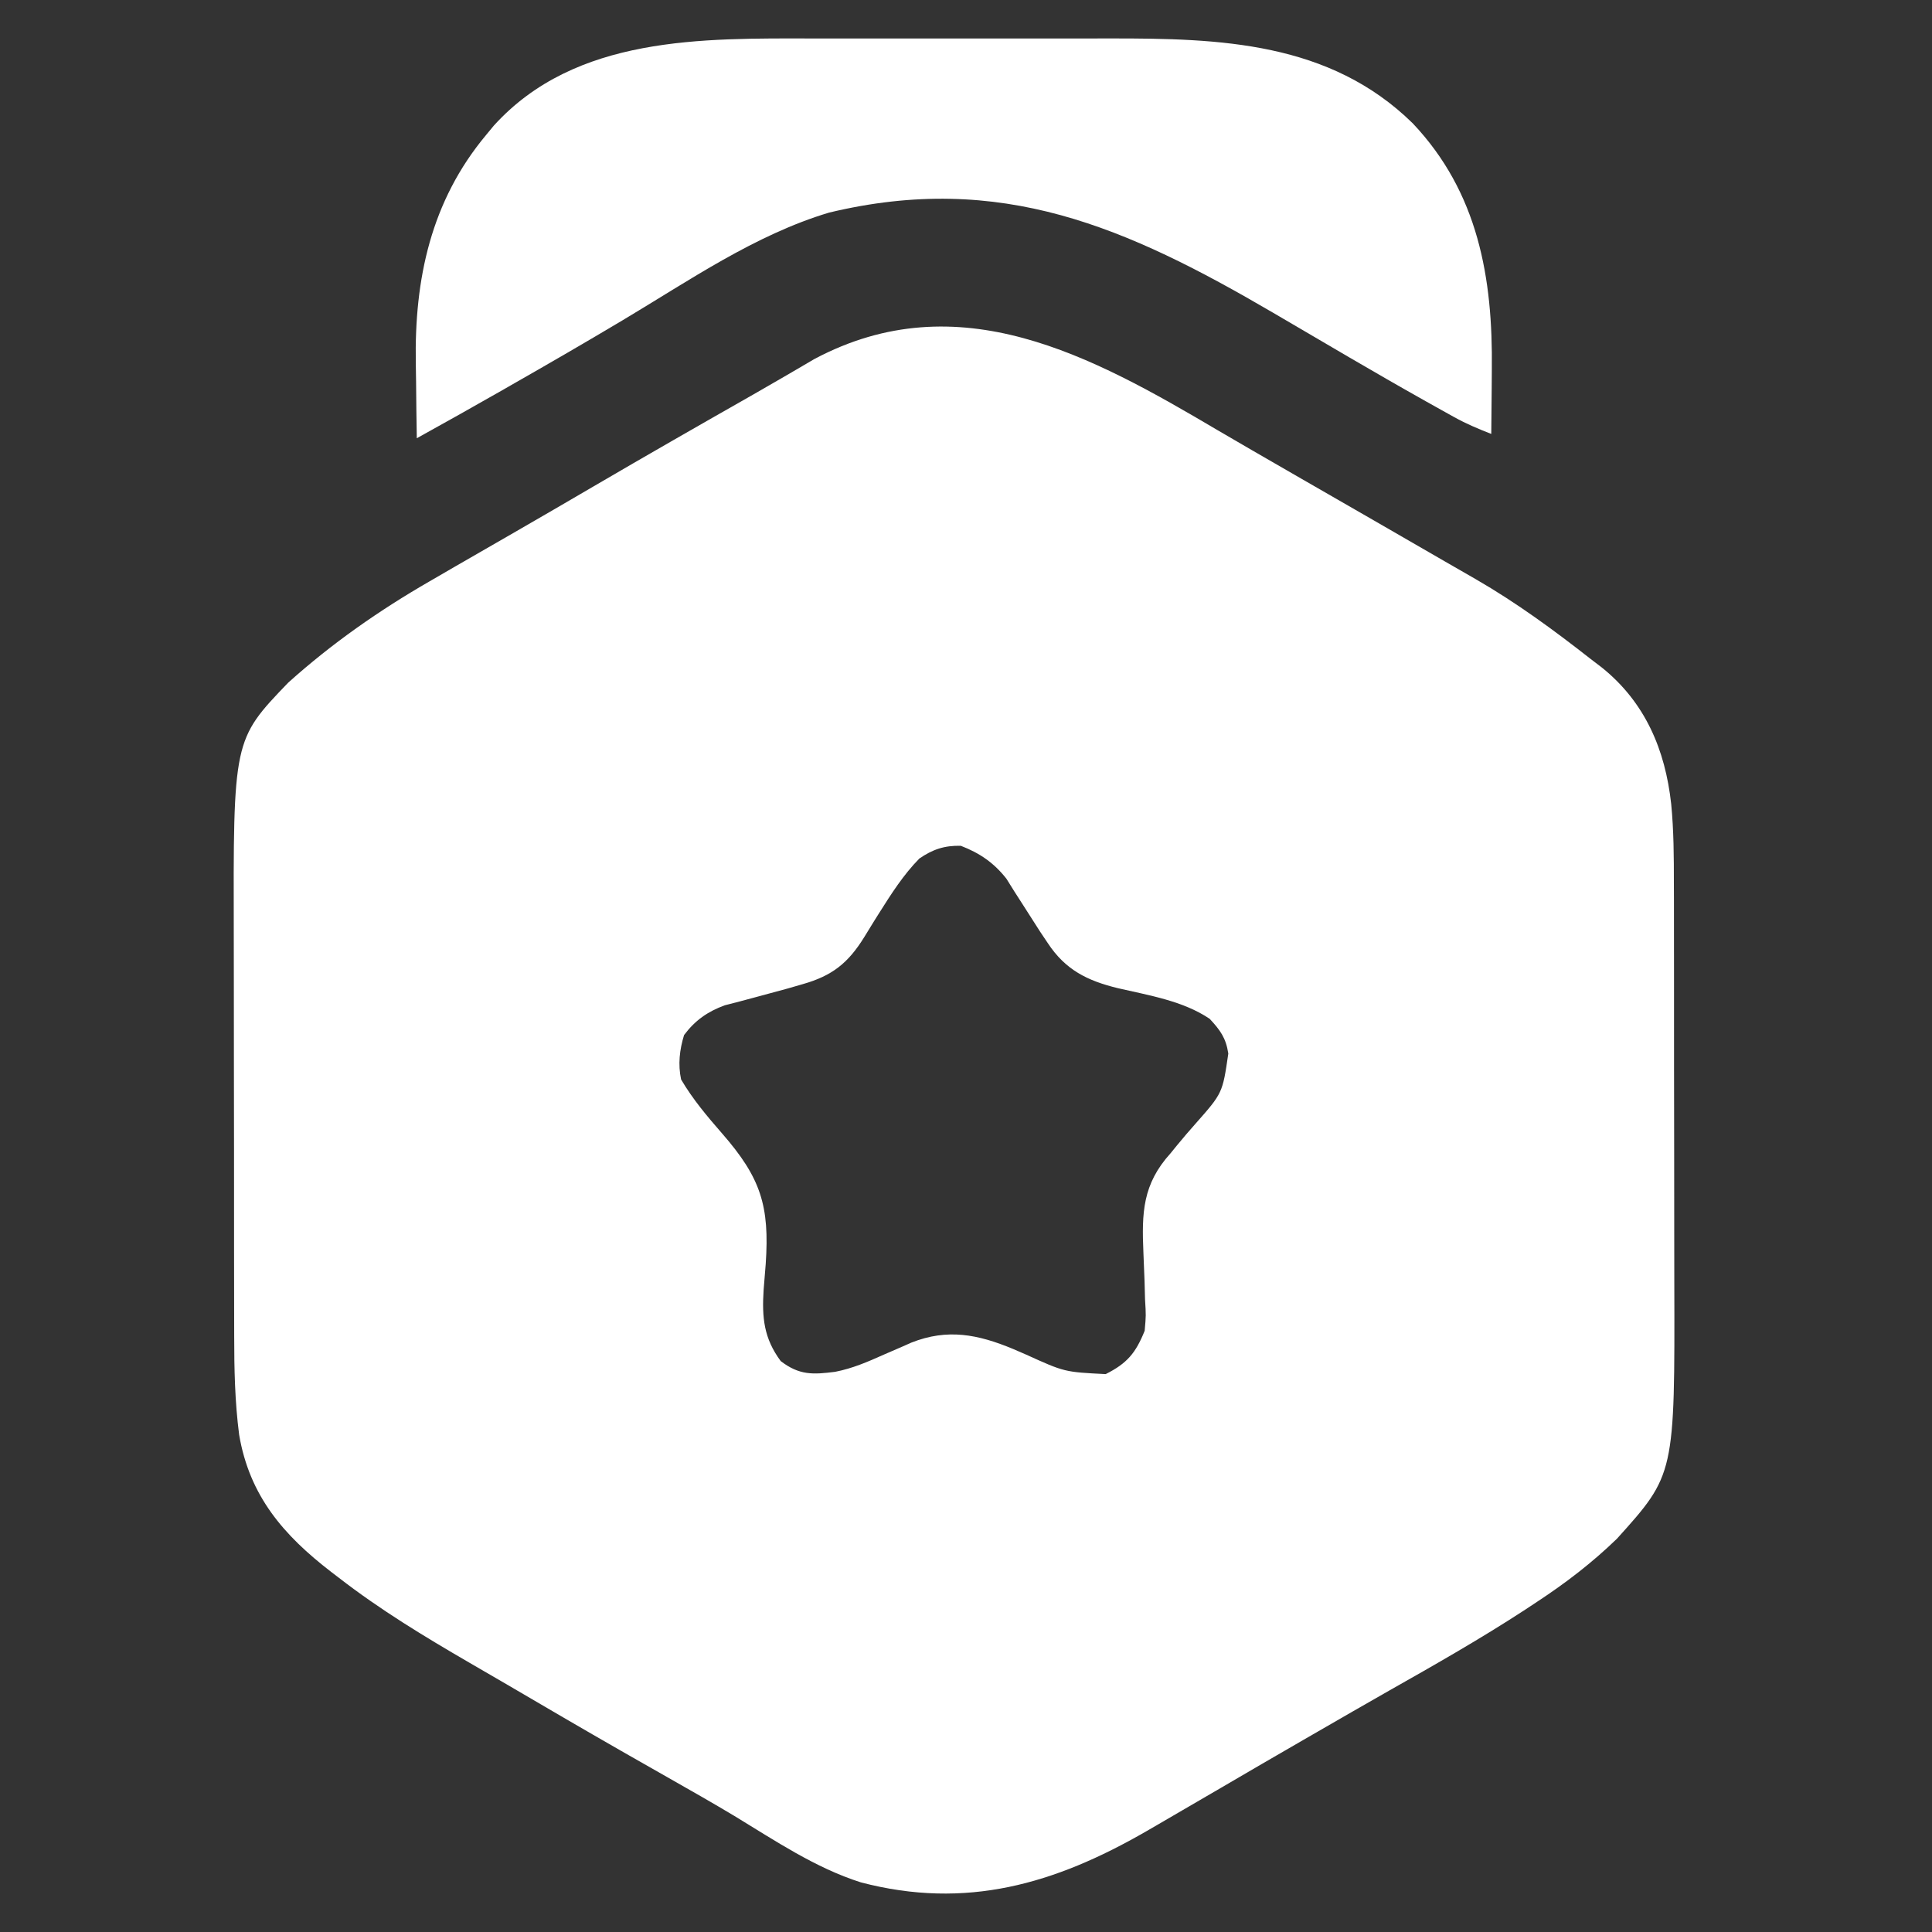
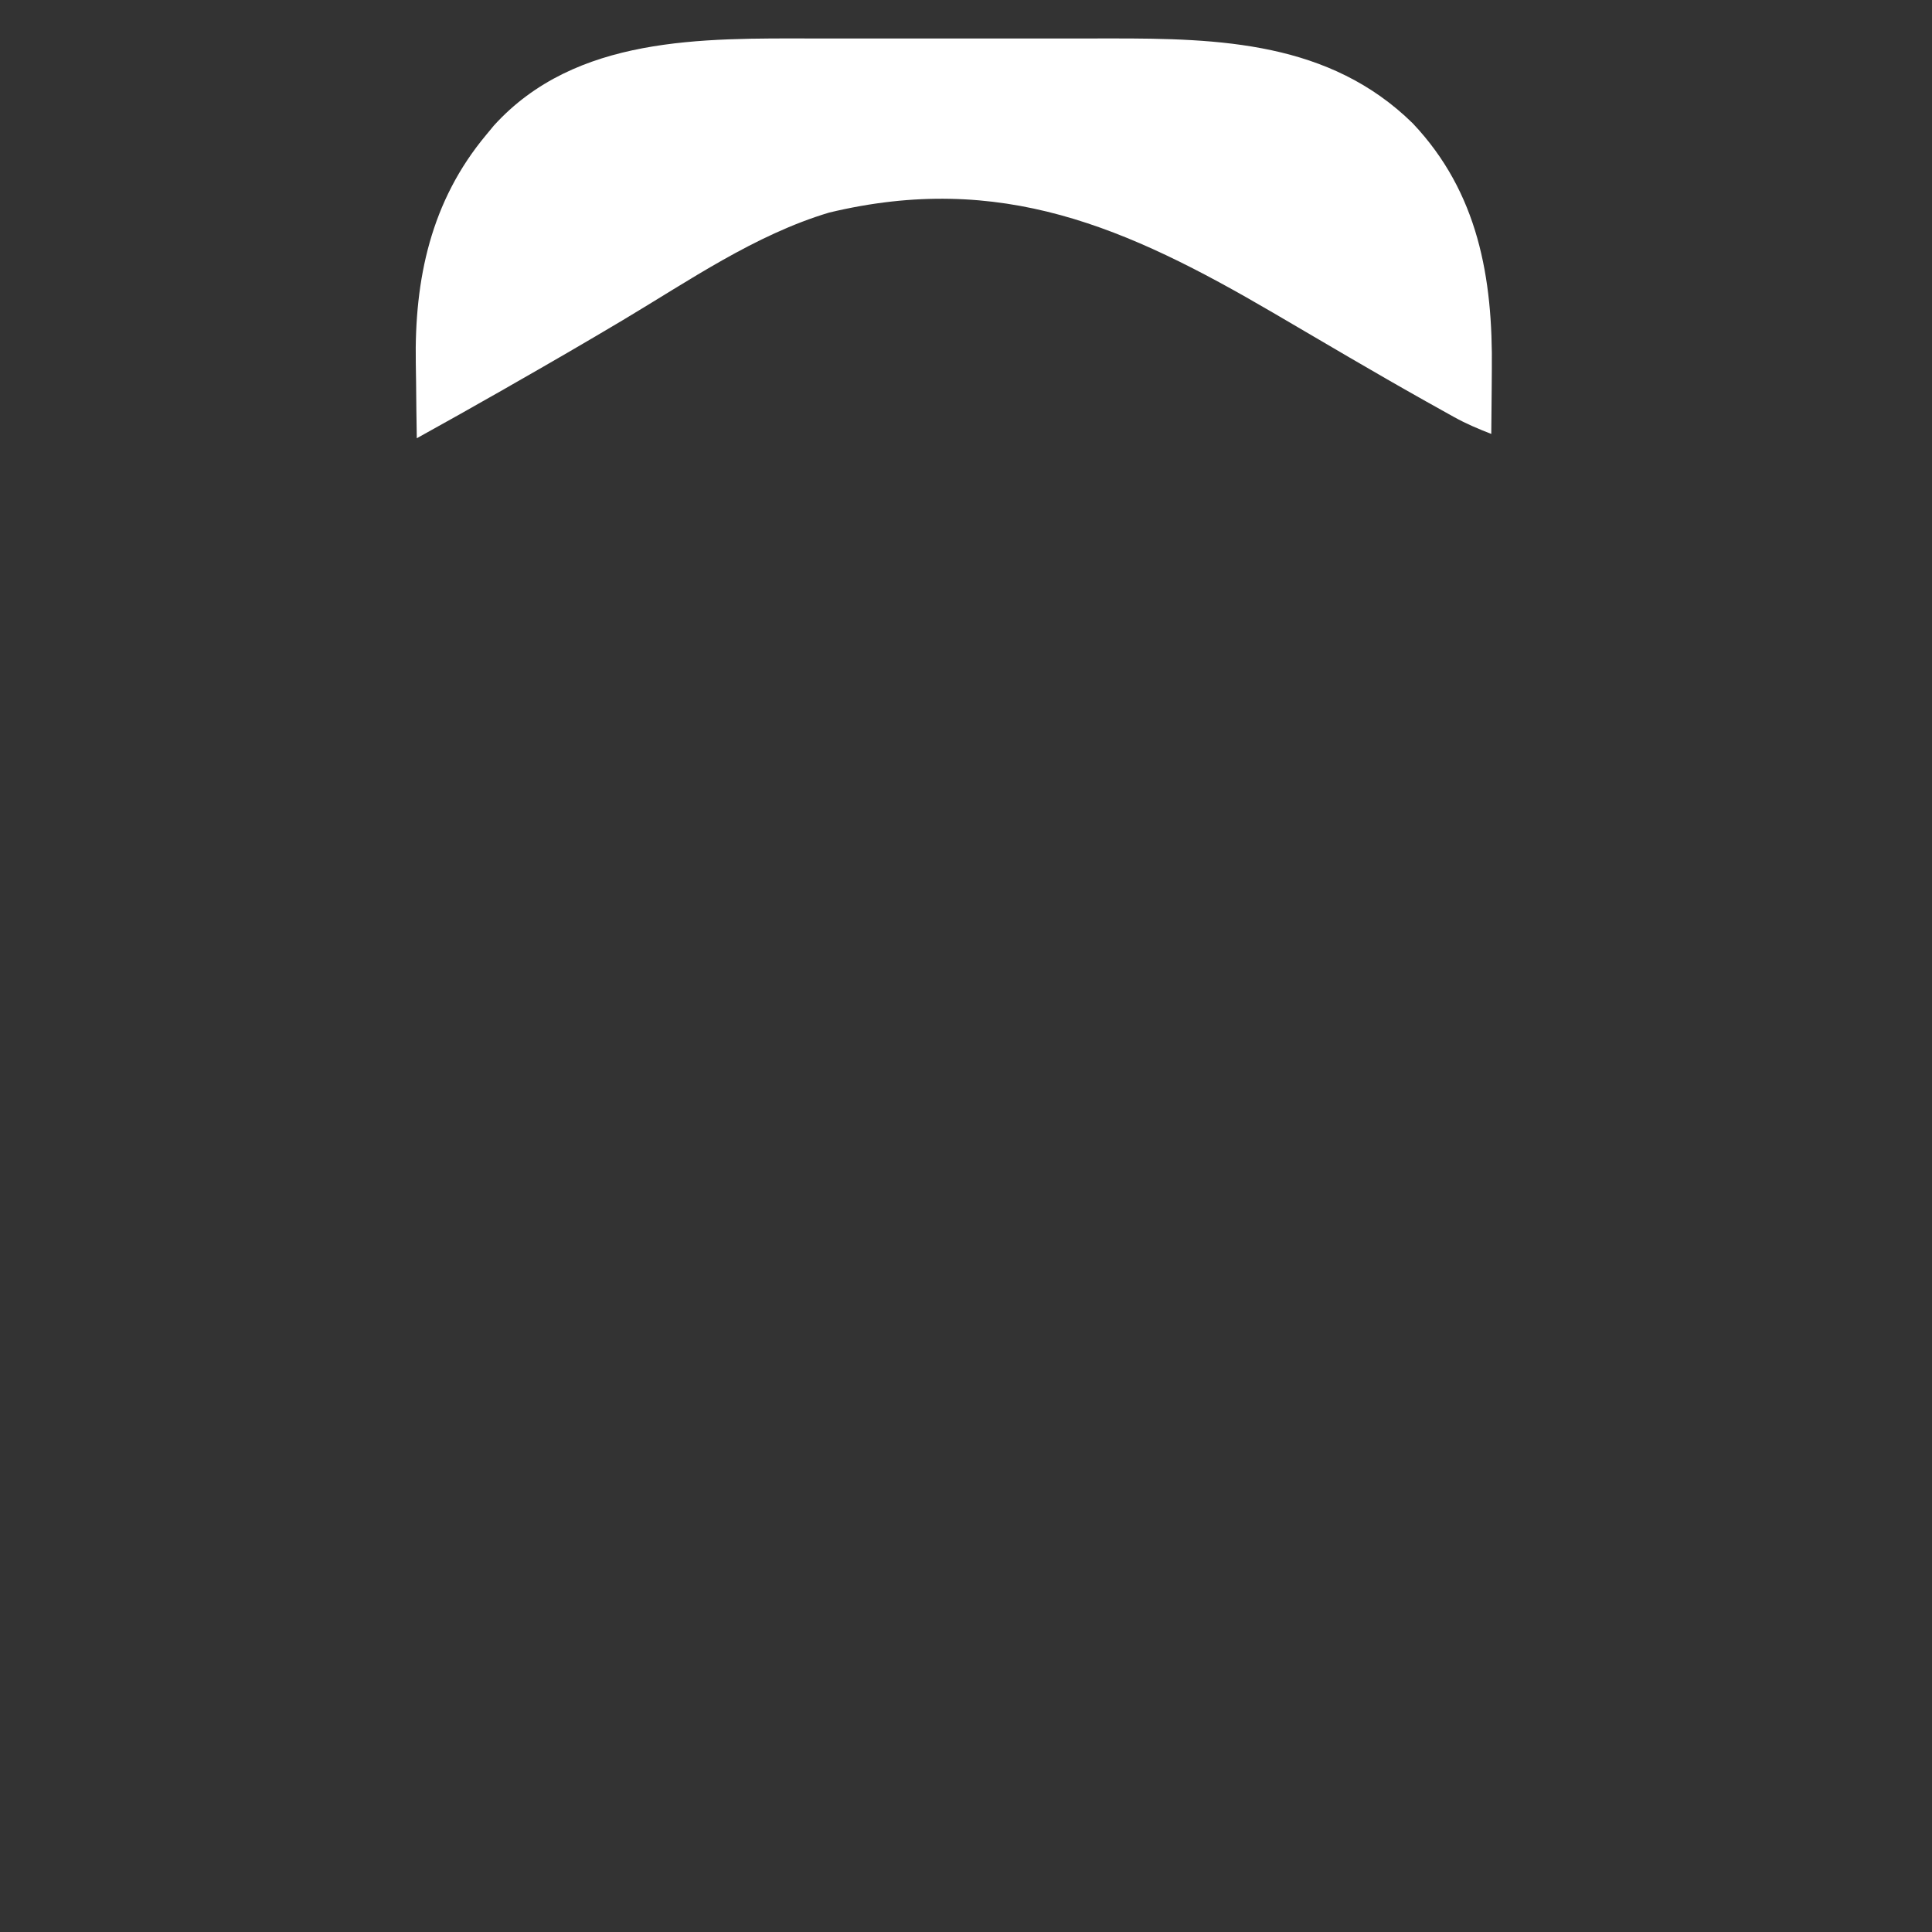
<svg xmlns="http://www.w3.org/2000/svg" width="60" height="60" viewBox="0 0 60 60" fill="none">
  <rect x="0" y="0" width="60" height="60" fill="#333333" stroke="none" />
-   <path d="M37.807 13.356C38.527 13.778 39.249 14.195 39.972 14.611C40.117 14.694 40.261 14.777 40.409 14.863C41.161 15.296 41.914 15.729 42.666 16.162C43.399 16.584 44.132 17.007 44.864 17.431C45.185 17.617 45.507 17.801 45.829 17.986C47.098 18.719 48.257 19.569 49.408 20.472C49.521 20.558 49.634 20.644 49.75 20.733C51.093 21.814 51.715 23.284 51.9 24.965C51.981 25.792 51.984 26.615 51.984 27.446C51.985 27.698 51.985 27.698 51.986 27.954C51.987 28.41 51.987 28.866 51.987 29.322C51.987 29.608 51.987 29.894 51.988 30.18C51.989 31.181 51.99 32.183 51.989 33.184C51.989 34.112 51.991 35.04 51.993 35.968C51.995 36.769 51.995 37.57 51.995 38.371C51.995 38.847 51.996 39.324 51.997 39.8C52.014 45.791 52.014 45.791 50.215 47.787C49.448 48.53 48.626 49.161 47.734 49.746C47.614 49.826 47.493 49.906 47.369 49.988C45.99 50.888 44.562 51.7 43.13 52.51C42.389 52.931 41.652 53.357 40.914 53.783C40.698 53.908 40.698 53.908 40.477 54.035C39.62 54.529 38.765 55.027 37.911 55.527C37.259 55.909 36.606 56.289 35.953 56.667C35.837 56.735 35.721 56.802 35.601 56.871C32.757 58.512 30.003 59.316 26.736 58.459C25.319 58.009 24.071 57.163 22.809 56.397C22.119 55.983 21.418 55.586 20.718 55.188C20.319 54.962 19.921 54.735 19.523 54.508C19.445 54.463 19.367 54.419 19.287 54.373C18.105 53.697 16.929 53.009 15.754 52.32C15.361 52.09 14.967 51.862 14.573 51.634C13.171 50.82 11.804 49.992 10.522 48.998C10.445 48.939 10.368 48.881 10.289 48.82C8.805 47.678 7.749 46.458 7.427 44.558C7.294 43.533 7.273 42.518 7.273 41.486C7.273 41.318 7.272 41.151 7.272 40.978C7.271 40.522 7.27 40.066 7.27 39.61C7.27 39.324 7.27 39.038 7.269 38.752C7.268 37.751 7.268 36.749 7.268 35.748C7.268 34.82 7.266 33.892 7.264 32.964C7.262 32.163 7.262 31.362 7.262 30.561C7.262 30.085 7.261 29.608 7.26 29.132C7.243 22.976 7.243 22.976 8.95 21.201C10.297 19.989 11.779 18.953 13.348 18.05C13.605 17.901 13.863 17.752 14.12 17.602C14.722 17.254 15.325 16.907 15.929 16.56C16.769 16.077 17.607 15.588 18.444 15.099C20.085 14.139 21.736 13.194 23.39 12.254C23.708 12.072 24.026 11.889 24.343 11.704C24.426 11.655 24.51 11.607 24.596 11.557C24.828 11.422 25.06 11.286 25.291 11.15C29.776 8.765 33.922 11.062 37.807 13.356ZM28.552 26.662C28.056 27.166 27.681 27.757 27.305 28.352C27.253 28.436 27.2 28.519 27.146 28.605C27.043 28.769 26.941 28.934 26.841 29.101C26.34 29.912 25.84 30.306 24.928 30.564C24.699 30.631 24.699 30.631 24.466 30.698C24.134 30.79 23.801 30.88 23.468 30.968C23.221 31.034 23.221 31.034 22.968 31.102C22.817 31.141 22.666 31.18 22.51 31.22C21.975 31.415 21.587 31.688 21.244 32.145C21.104 32.605 21.053 33.055 21.152 33.524C21.514 34.14 21.962 34.669 22.43 35.206C23.624 36.576 23.904 37.444 23.78 39.253C23.76 39.522 23.738 39.79 23.715 40.058C23.66 40.919 23.721 41.562 24.246 42.27C24.825 42.714 25.251 42.69 25.936 42.603C26.473 42.499 26.953 42.291 27.451 42.068C27.647 41.983 27.845 41.897 28.042 41.812C28.17 41.755 28.17 41.755 28.3 41.697C29.427 41.251 30.369 41.439 31.462 41.893C31.595 41.951 31.728 42.009 31.866 42.068C33.059 42.61 33.059 42.61 34.338 42.674C35.006 42.34 35.273 42.014 35.549 41.328C35.591 40.854 35.591 40.854 35.56 40.35C35.555 40.162 35.55 39.974 35.545 39.786C35.535 39.493 35.524 39.201 35.51 38.909C35.456 37.667 35.48 36.777 36.356 35.812C36.423 35.73 36.489 35.649 36.557 35.565C36.743 35.337 36.935 35.115 37.13 34.895C37.968 33.947 37.968 33.947 38.146 32.72C38.074 32.238 37.897 31.994 37.567 31.64C36.742 31.083 35.675 30.91 34.718 30.689C33.772 30.459 33.088 30.123 32.538 29.286C32.46 29.169 32.381 29.052 32.3 28.931C32.125 28.661 31.952 28.39 31.78 28.118C31.689 27.976 31.598 27.834 31.504 27.688C31.422 27.556 31.34 27.425 31.255 27.289C30.867 26.795 30.424 26.492 29.839 26.267C29.331 26.254 28.964 26.379 28.552 26.662Z" fill="white" />
-   <path d="M25.281 1.195C25.63 1.195 25.978 1.195 26.327 1.195C27.055 1.194 27.784 1.195 28.512 1.196C29.349 1.197 30.186 1.197 31.023 1.196C31.834 1.194 32.646 1.194 33.458 1.195C33.8 1.195 34.143 1.195 34.485 1.194C37.885 1.19 41.291 1.296 43.874 3.83C45.907 5.979 46.365 8.629 46.33 11.482C46.329 11.677 46.328 11.871 46.326 12.065C46.324 12.535 46.319 13.005 46.313 13.476C45.914 13.321 45.532 13.16 45.158 12.952C45.068 12.902 44.978 12.852 44.885 12.8C44.787 12.746 44.69 12.691 44.589 12.635C44.484 12.576 44.379 12.517 44.271 12.457C42.681 11.565 41.112 10.634 39.538 9.713C34.996 7.058 31.082 5.321 25.746 6.603C23.445 7.293 21.394 8.719 19.348 9.939C18.201 10.623 17.047 11.292 15.887 11.953C15.808 11.998 15.73 12.043 15.649 12.09C14.75 12.602 13.849 13.11 12.944 13.61C12.934 13.031 12.926 12.453 12.922 11.874C12.92 11.678 12.917 11.482 12.913 11.286C12.867 8.667 13.381 6.245 15.097 4.191C15.177 4.095 15.257 3.998 15.339 3.898C17.876 1.105 21.816 1.189 25.281 1.195Z" fill="white" />
+   <path d="M25.281 1.195C25.63 1.195 25.978 1.195 26.327 1.195C27.055 1.194 27.784 1.195 28.512 1.196C29.349 1.197 30.186 1.197 31.023 1.196C31.834 1.194 32.646 1.194 33.458 1.195C33.8 1.195 34.143 1.195 34.485 1.194C37.885 1.19 41.291 1.296 43.874 3.83C45.907 5.979 46.365 8.629 46.33 11.482C46.329 11.677 46.328 11.871 46.326 12.065C46.324 12.535 46.319 13.005 46.313 13.476C45.914 13.321 45.532 13.16 45.158 12.952C45.068 12.902 44.978 12.852 44.885 12.8C44.484 12.576 44.379 12.517 44.271 12.457C42.681 11.565 41.112 10.634 39.538 9.713C34.996 7.058 31.082 5.321 25.746 6.603C23.445 7.293 21.394 8.719 19.348 9.939C18.201 10.623 17.047 11.292 15.887 11.953C15.808 11.998 15.73 12.043 15.649 12.09C14.75 12.602 13.849 13.11 12.944 13.61C12.934 13.031 12.926 12.453 12.922 11.874C12.92 11.678 12.917 11.482 12.913 11.286C12.867 8.667 13.381 6.245 15.097 4.191C15.177 4.095 15.257 3.998 15.339 3.898C17.876 1.105 21.816 1.189 25.281 1.195Z" fill="white" />
</svg>